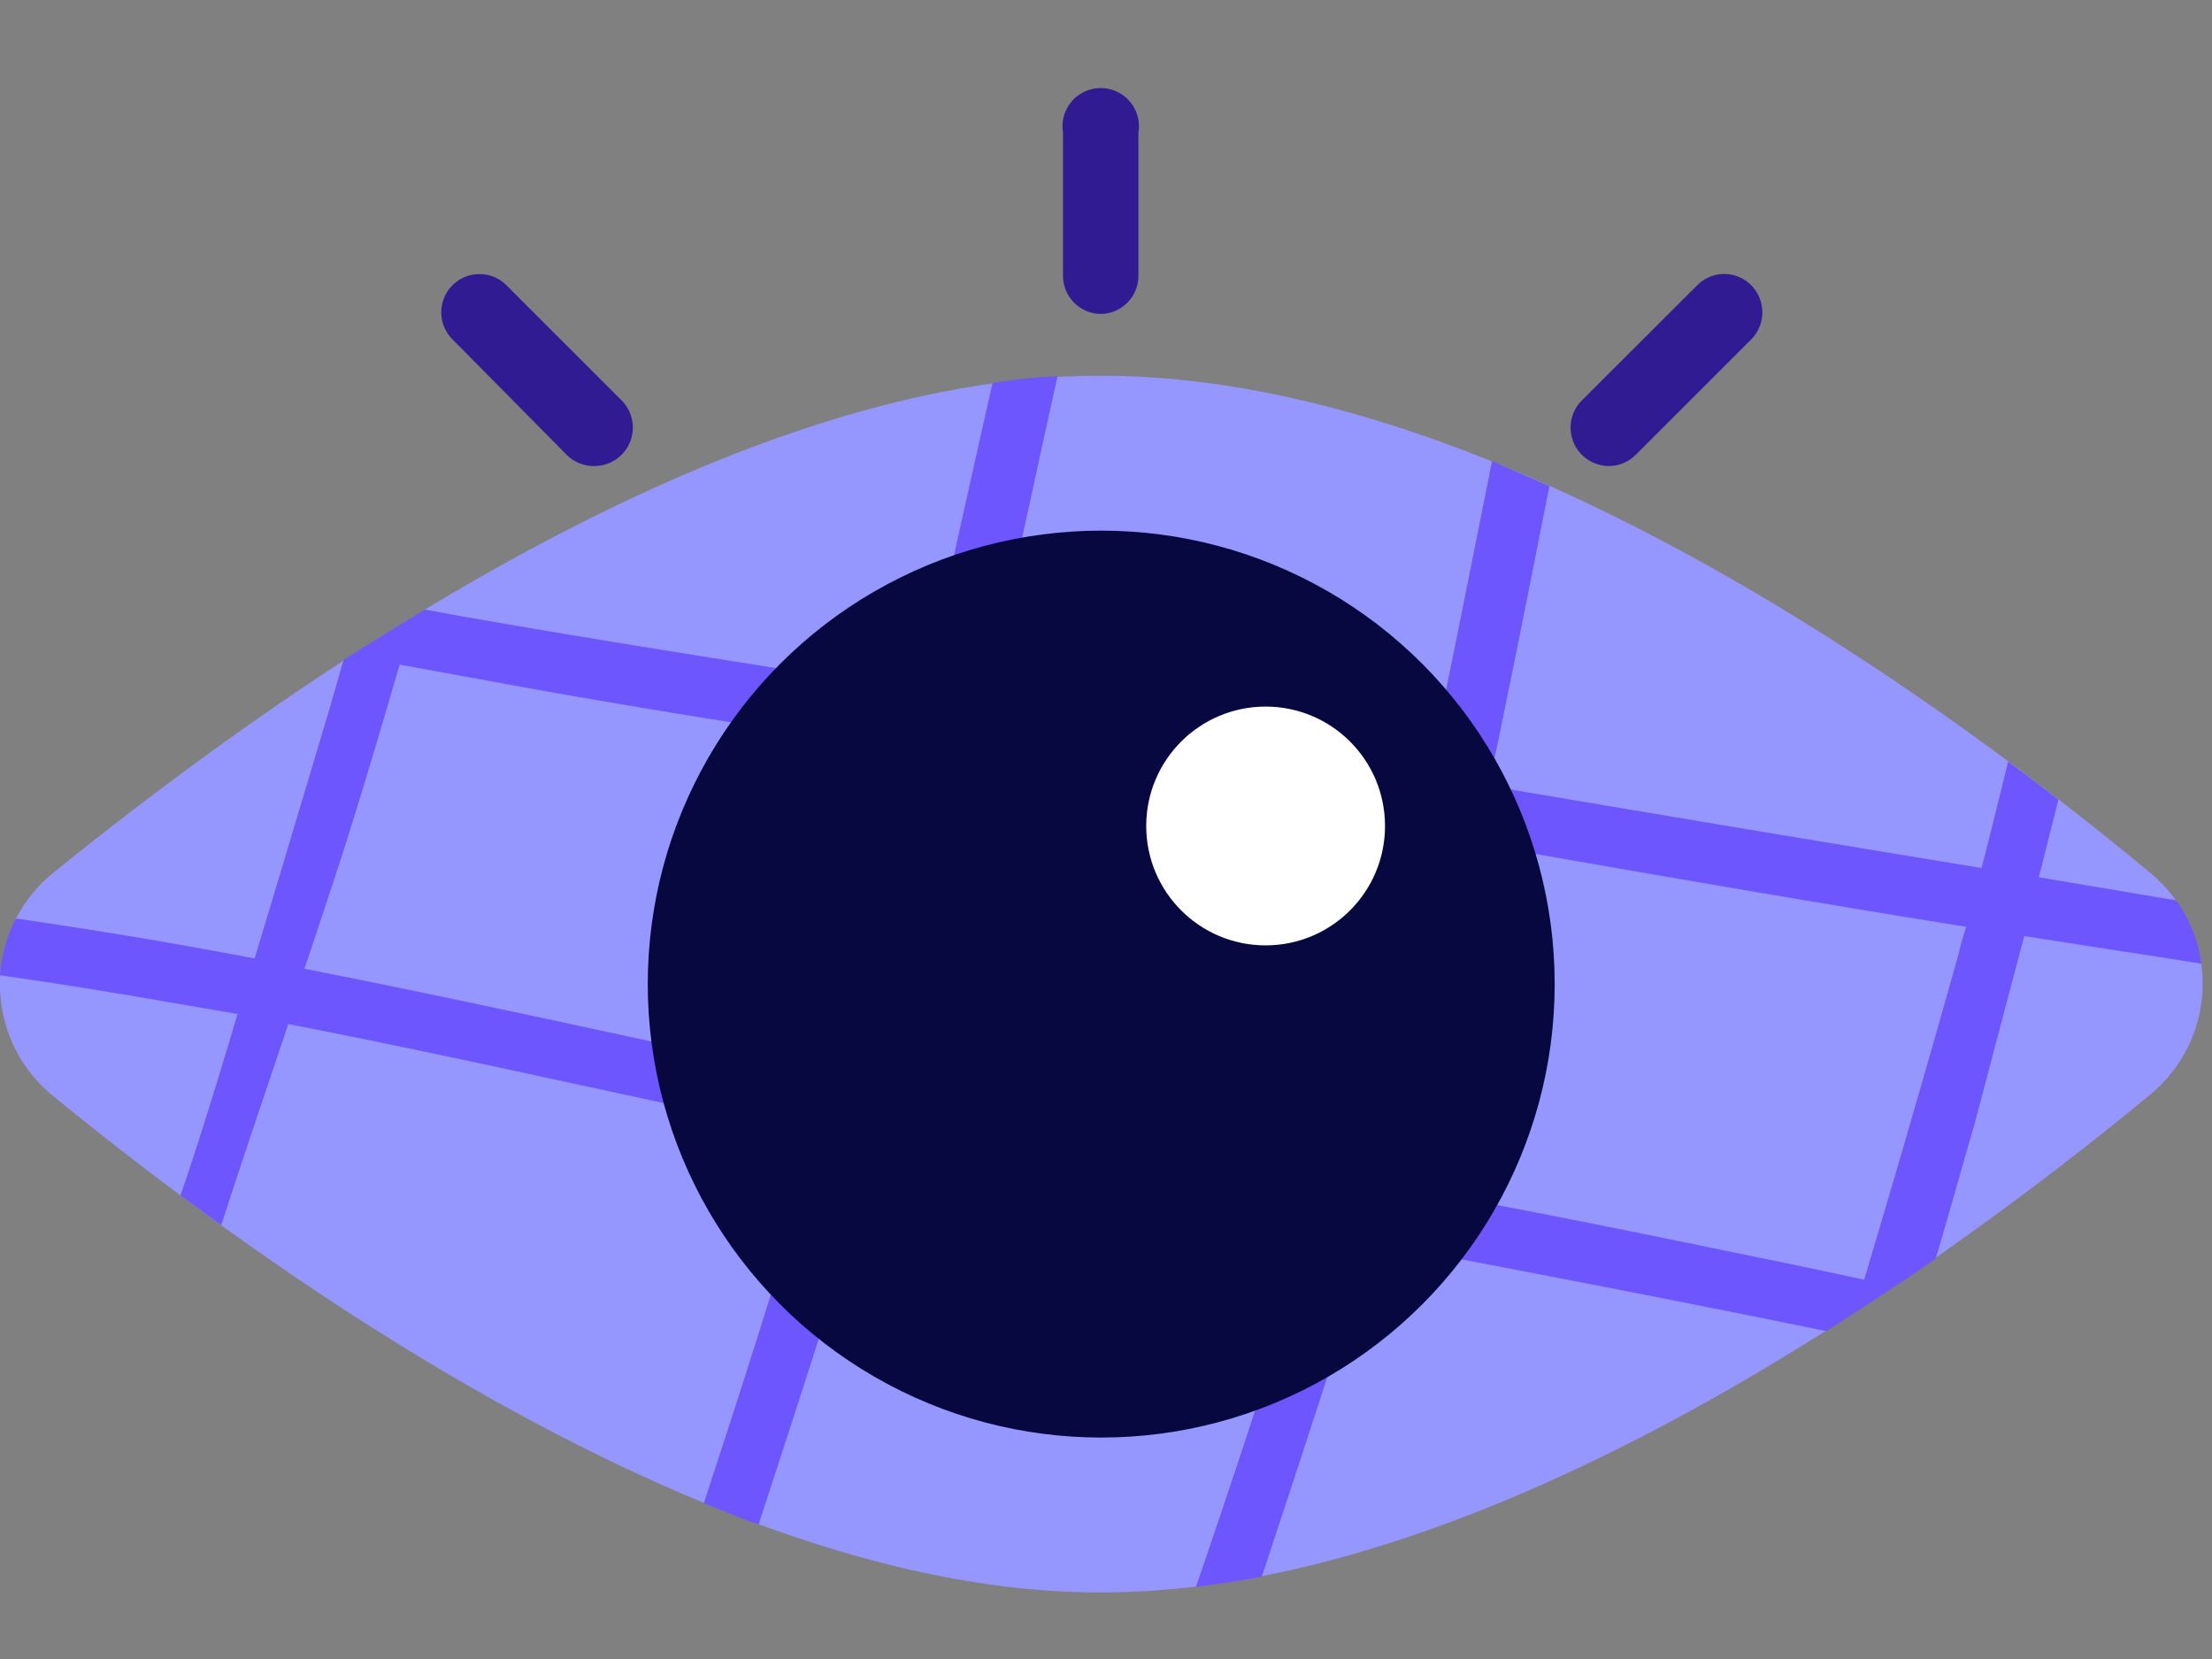
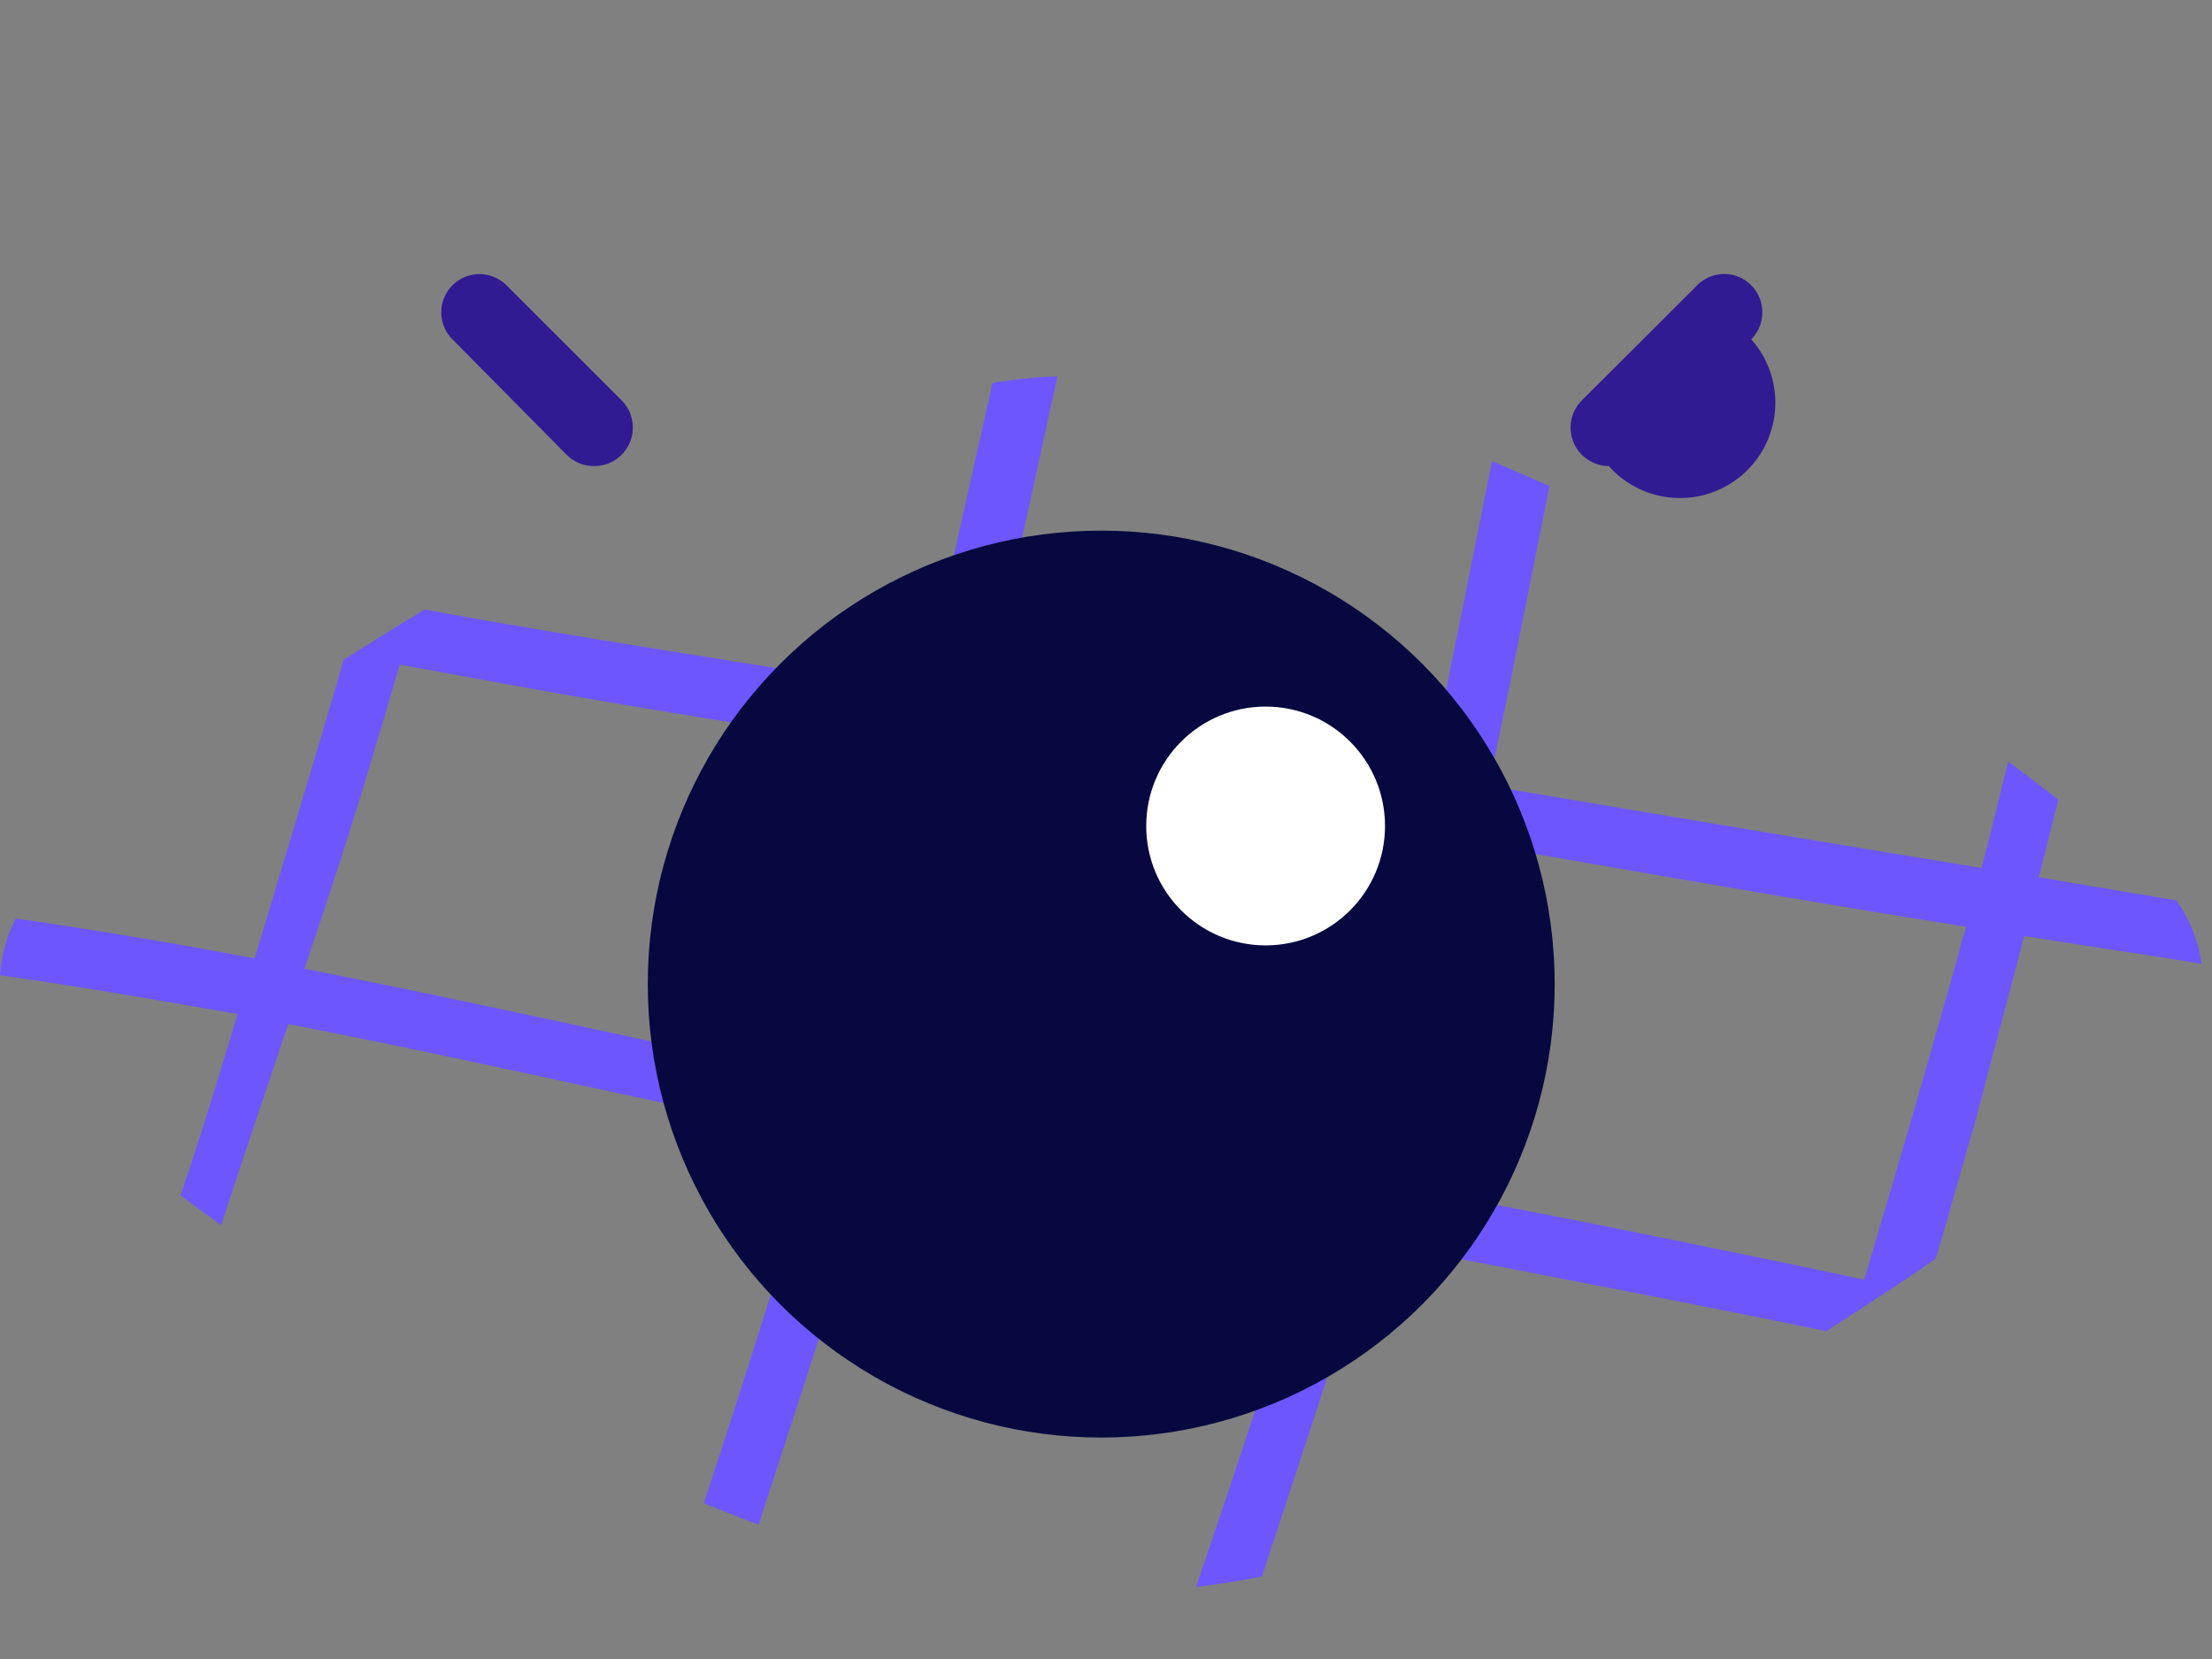
<svg xmlns="http://www.w3.org/2000/svg" id="Layer_1" data-name="Layer 1" viewBox="0 0 88 66">
  <rect x="0" y="0" width="88" height="66" fill="#808080" stroke="none" />
  <defs>
    <style>.cls-1{fill:#9696ff;}.cls-2{fill:#311b92;}.cls-3{fill:#6d56fe;}.cls-4{fill:#06083f;}.cls-5{fill:#fff;}</style>
  </defs>
-   <path class="cls-1" d="M85.55,43.54a5.71,5.71,0,0,0,0-8.81c-8.43-7-26-19.78-41.7-19.78h-.14c-15.26,0-33,12.81-41.61,19.79a5.71,5.71,0,0,0,0,8.85c8.54,7,26.25,19.76,41.61,19.76h.14C59.43,63.35,77.09,50.52,85.55,43.54Z" />
  <path class="cls-2" d="M23.61,18.54a1.52,1.52,0,0,1-1.07-.45L18,13.5a1.52,1.52,0,1,1,2.15-2.15l4.59,4.59a1.53,1.53,0,0,1-1.08,2.6Z" />
-   <path class="cls-2" d="M64,18.54a1.53,1.53,0,0,1-1.08-2.6l4.6-4.59a1.51,1.51,0,0,1,2.15,0,1.53,1.53,0,0,1,0,2.15l-4.59,4.59A1.52,1.52,0,0,1,64,18.54Z" />
-   <path class="cls-2" d="M43.81,12.49A1.52,1.52,0,0,1,42.29,11V5.27a1.52,1.52,0,1,1,3,0V11A1.52,1.52,0,0,1,43.81,12.49Z" />
+   <path class="cls-2" d="M64,18.54a1.53,1.53,0,0,1-1.08-2.6l4.6-4.59a1.51,1.51,0,0,1,2.15,0,1.53,1.53,0,0,1,0,2.15A1.52,1.52,0,0,1,64,18.54Z" />
  <path class="cls-3" d="M81.11,34.9l.78-3.09c-.64-.49-1.3-1-2-1.51-.35,1.41-.69,2.83-1.06,4.23Q69,32.92,59.23,31.26c.84-4,1.62-7.93,2.41-11.92-.76-.34-1.52-.66-2.28-1-.84,4.18-1.66,8.35-2.53,12.47-1.3-.22-2.6-.43-3.9-.66-4.56-.8-9.14-1.53-13.72-2.25,1-4.3,1.9-8.62,2.86-12.92-.85,0-1.72.13-2.58.25-.93,4.09-1.83,8.19-2.74,12.29-6.13-1-12.26-1.92-18.36-3l-1.49-.27c-1.1.66-2.18,1.34-3.23,2-.25.86-.49,1.72-.75,2.58-.92,3.08-1.85,6.19-2.79,9.3q-4.73-.9-9.5-1.59A5.76,5.76,0,0,0,0,38.8c3.16.44,6.31,1,9.45,1.54C8.73,42.76,8,45.16,7.18,47.56L8.8,48.74c.87-2.68,1.78-5.36,2.67-8,7,1.36,14.05,3,21.07,4.44-1.38,4.92-2.95,9.77-4.54,14.62.73.3,1.45.59,2.18.85,1.62-5,3.27-9.94,4.7-15,2.22.46,4.44.91,6.67,1.33l10.64,2c-1.45,4.75-3,9.45-4.61,14.15.87-.1,1.74-.24,2.62-.41,1.46-4.43,2.93-8.85,4.3-13.31,5.67,1.07,11.33,2.16,17,3.31l1.16.24c1.52-1,3-1.93,4.35-2.89.52-1.75,1-3.5,1.52-5.27q1-3.78,2-7.56l3.92.61c1,.15,2.09.32,3.13.49a5.66,5.66,0,0,0-1-2.52Zm-47,4.29c-.3,1.26-.62,2.52-1,3.77-7-1.45-14-3.05-21-4.42.34-1,.67-2,1-3,1-3,1.9-6.06,2.79-9.1l3.94.72c5.42,1,10.87,1.84,16.33,2.68C35.54,33,34.84,36.09,34.1,39.19ZM52.88,46.7,40,44.31c-1.5-.28-3-.59-4.49-.89.12-.48.26-1,.38-1.43,1-3.9,1.93-7.83,2.82-11.75,4.54.7,9.08,1.41,13.61,2.2l4,.7c-.47,2.14-.95,4.27-1.48,6.36C54.25,41.92,53.58,44.31,52.88,46.7Zm25.05-8.79q-1.83,6.53-3.77,13c-1.44-.31-2.89-.62-4.34-.91C65,49,60.06,48,55.17,47.13c.49-1.62,1-3.24,1.42-4.87.79-2.86,1.49-5.76,2.14-8.7,6.49,1.14,13,2.27,19.49,3.31C78.12,37.21,78,37.56,77.93,37.91Z" />
  <circle class="cls-4" cx="43.81" cy="39.15" r="18.04" />
  <circle class="cls-5" cx="50.35" cy="32.86" r="4.75" />
</svg>